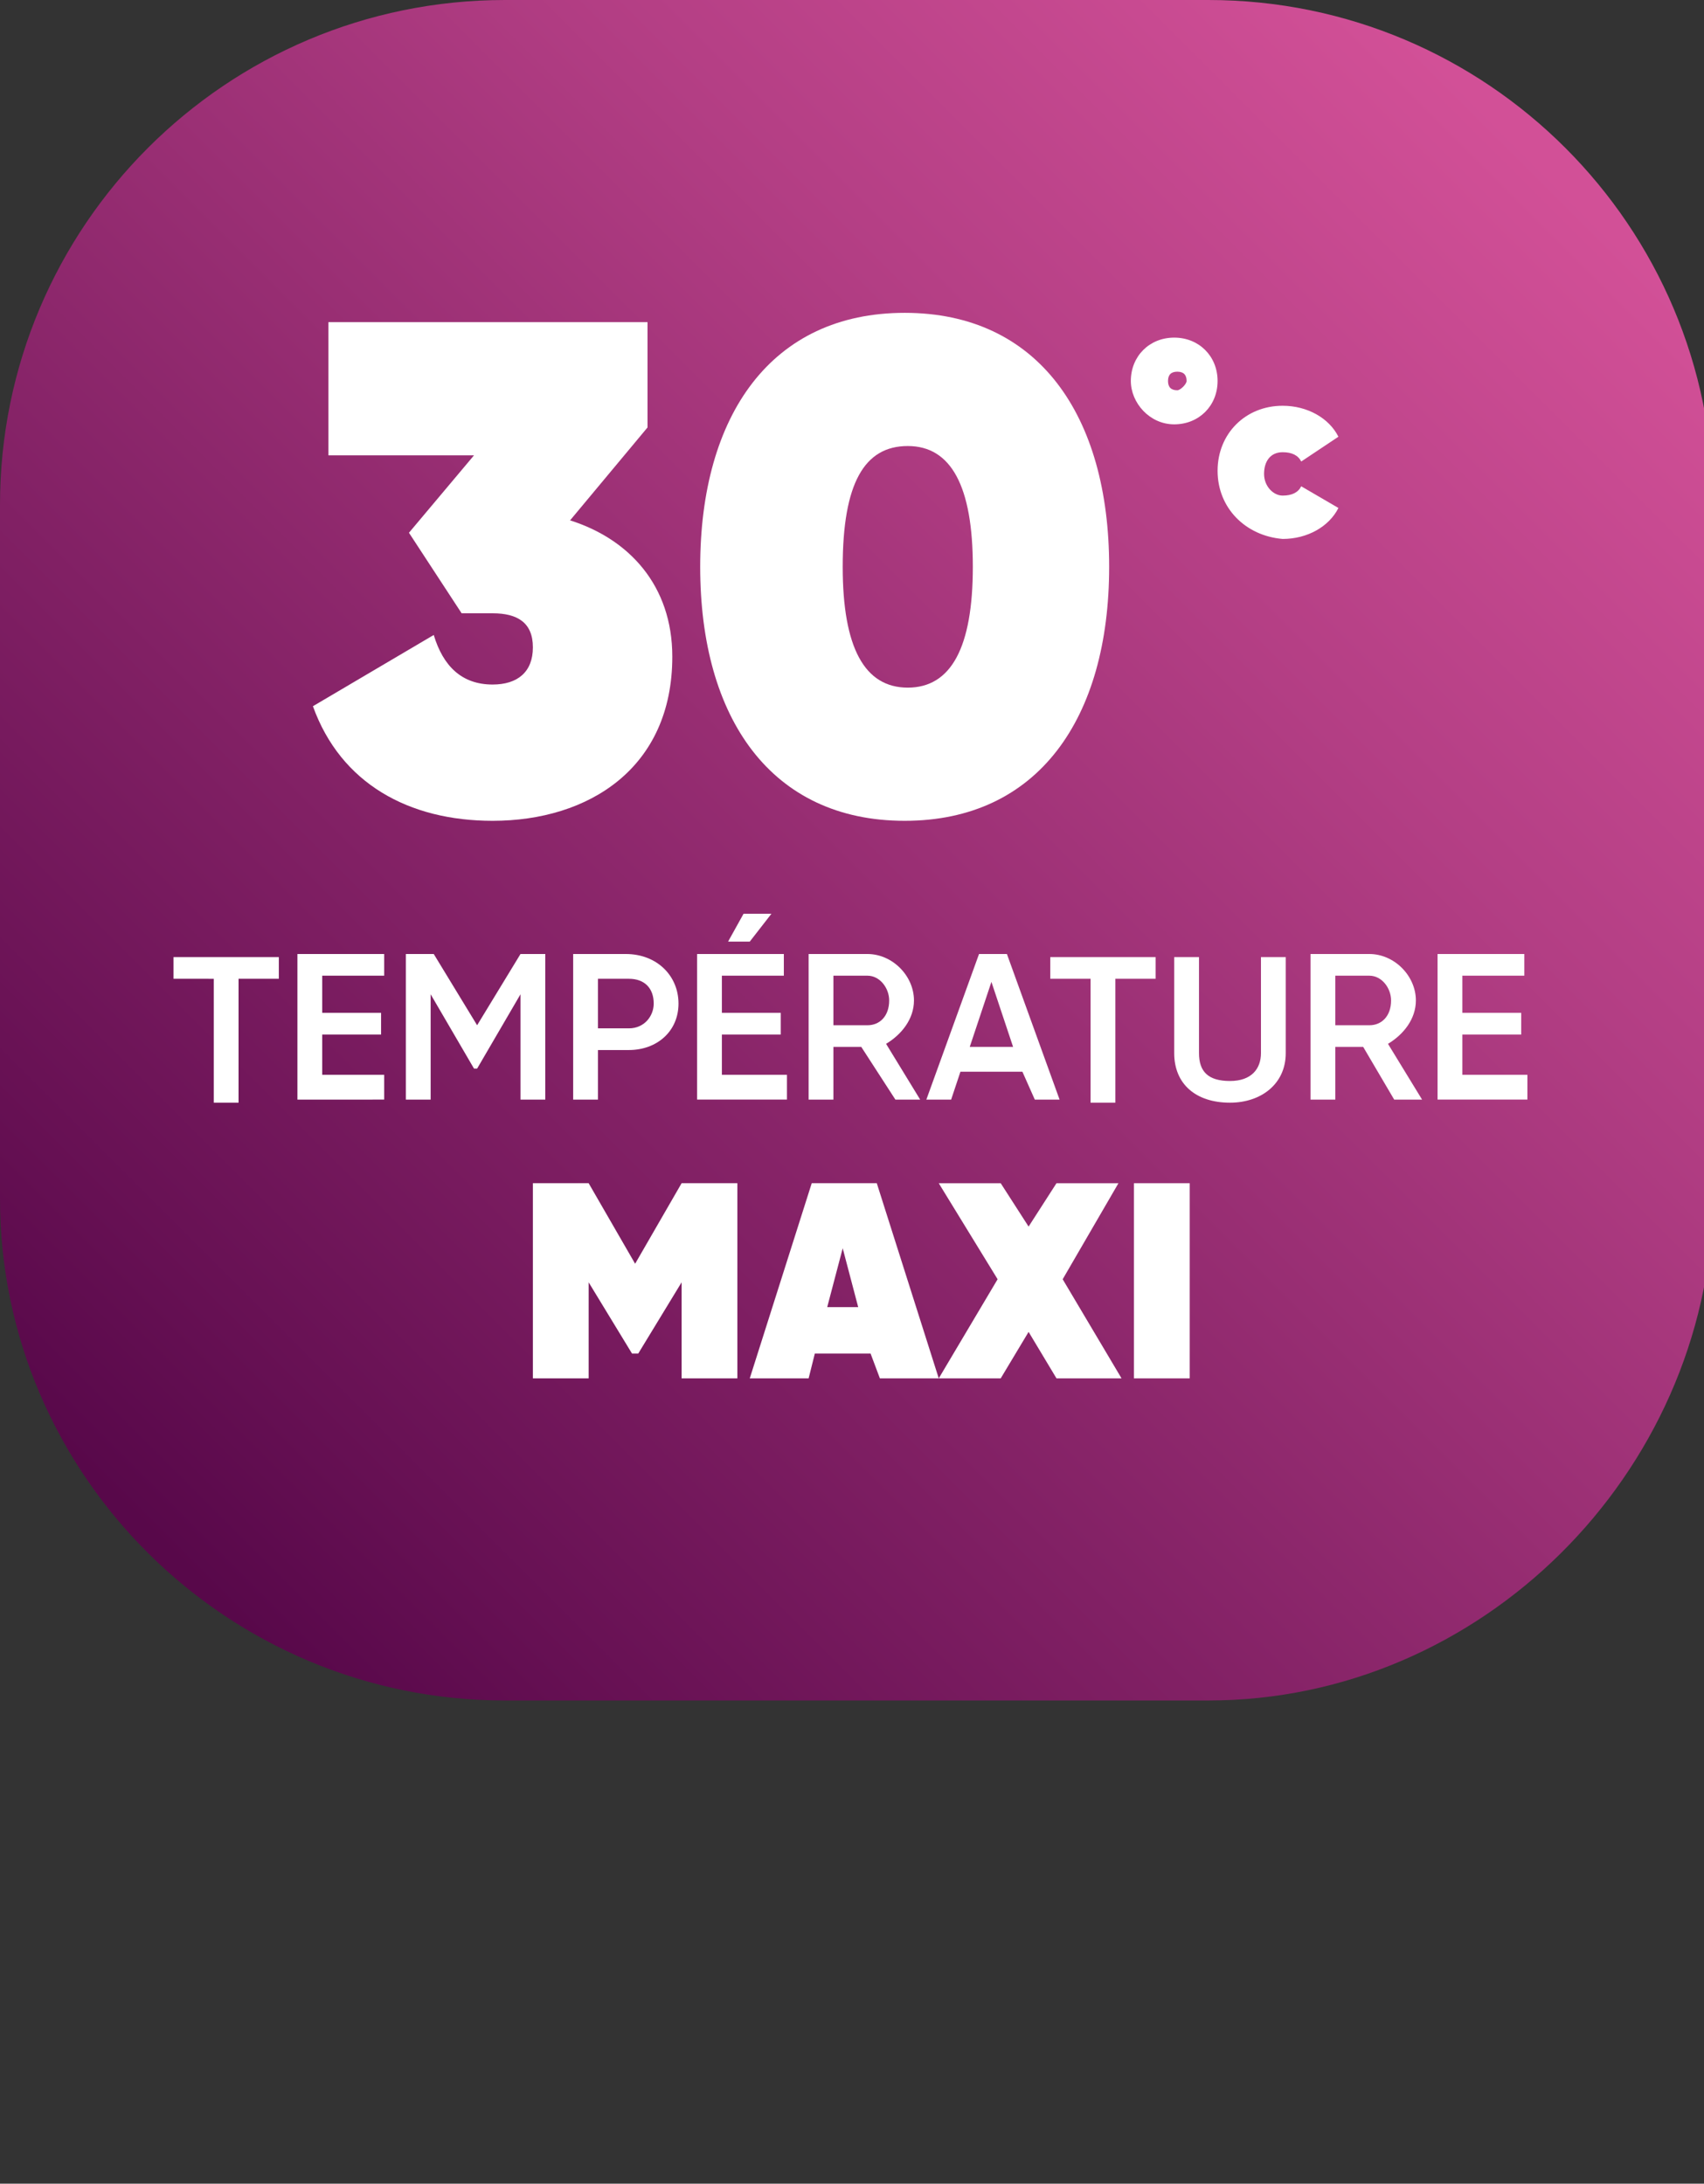
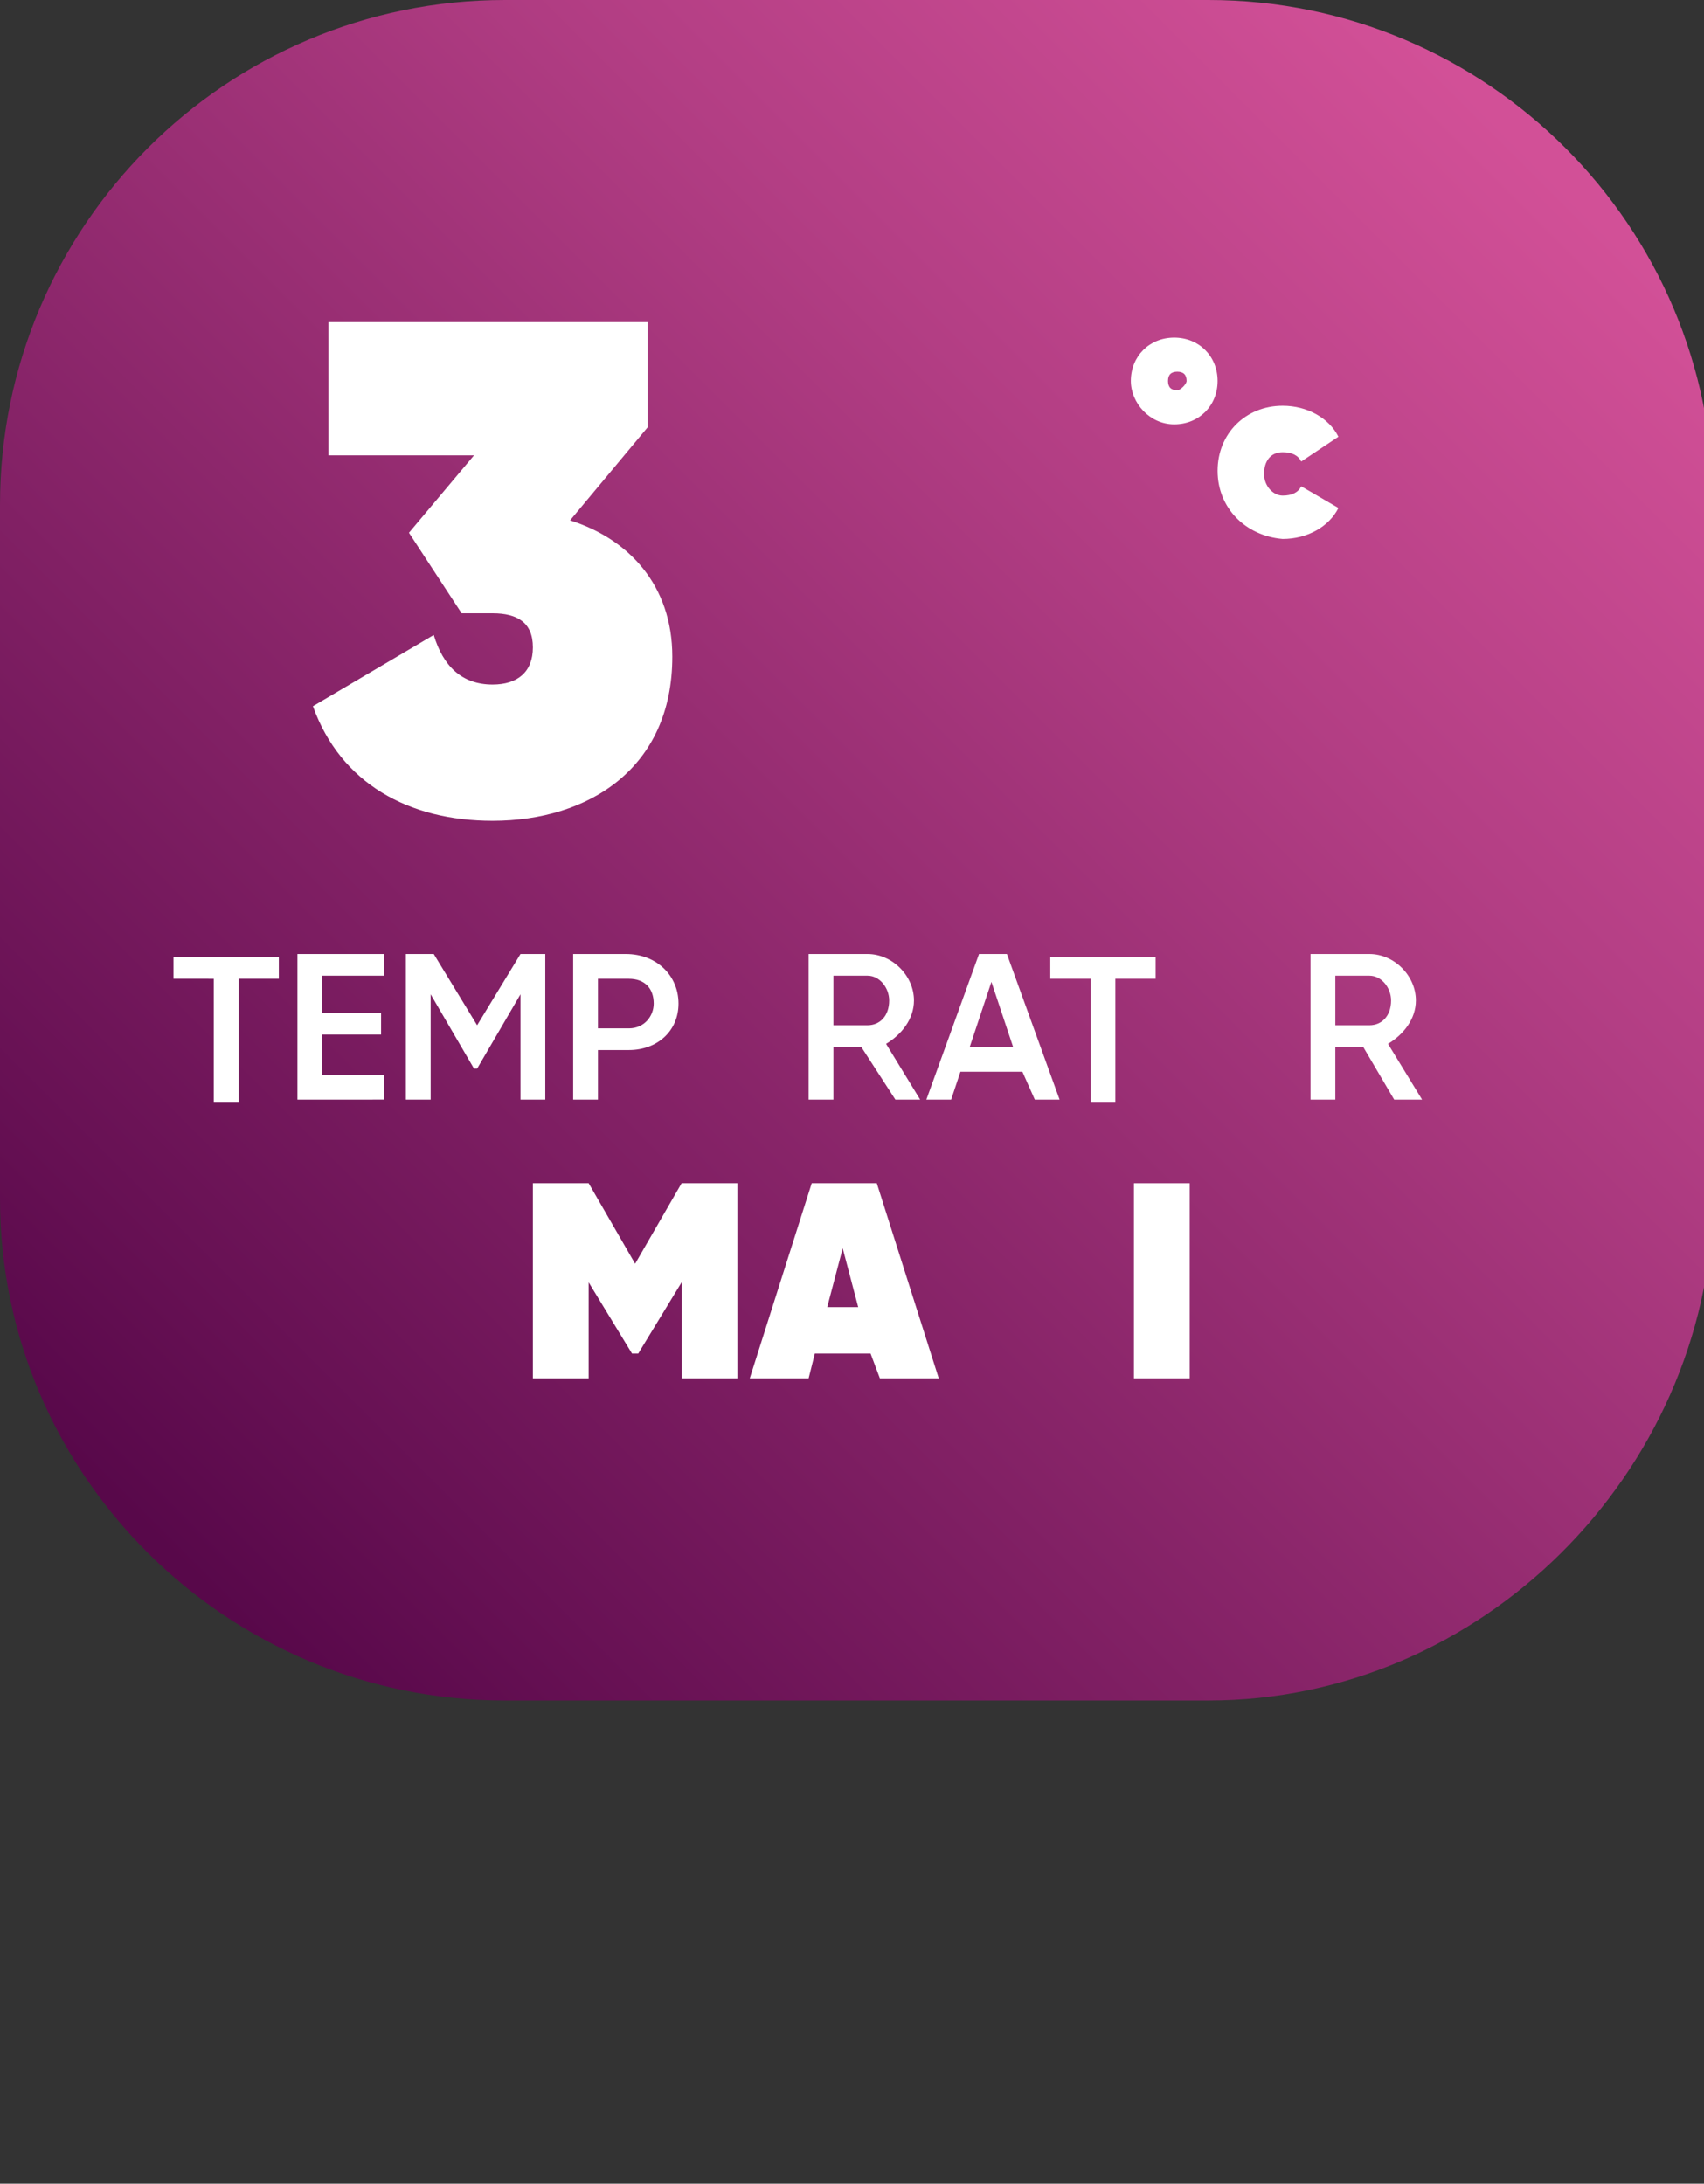
<svg xmlns="http://www.w3.org/2000/svg" version="1.1" id="Calque_1" x="0px" y="0px" viewBox="0 0 55 70.5" style="enable-background:new 0 0 55 70.5;" xml:space="preserve">
  <rect x="0" y="0" width="55" height="70.5" fill="#333333" stroke="none" />
  <style type="text/css">
	.st0{fill:url(#SVGID_1_);}
	.st1{fill:#FFFFFF;}
</style>
  <linearGradient id="SVGID_1_" gradientUnits="userSpaceOnUse" x1="-13.245" y1="68.872" x2="31.389" y2="24.238" gradientTransform="matrix(1 0 0 1 18.4 -19)">
    <stop offset="0" style="stop-color:#58084A" />
    <stop offset="0.102" style="stop-color:#661053" />
    <stop offset="0.717" style="stop-color:#B33E84" />
    <stop offset="1" style="stop-color:#D25097" />
  </linearGradient>
  <path class="st0" d="M39,54.9H16.3C7.3,54.9,0,47.6,0,38.7V16.3C0,7.3,7.3,0,16.3,0H39c9,0,16.3,7.3,16.3,16.3v22.5  C55.1,47.6,47.8,54.9,39,54.9z" />
  <path class="st1" d="M9,31.6H7.7v4H6.9v-4H5.6v-0.7H9V31.6z" />
  <path class="st1" d="M12.4,34.8v0.7H9.6v-4.7h2.8v0.7h-2v1.2h1.9v0.7h-1.9v1.3H12.4z" />
  <path class="st1" d="M17.6,35.5h-0.8v-3.4l-1.4,2.4h-0.1l-1.4-2.4v3.4h-0.8v-4.7H14l1.4,2.3l1.4-2.3h0.8V35.5z" />
  <path class="st1" d="M21.9,32.4c0,0.9-0.7,1.5-1.6,1.5h-1v1.6h-0.8v-4.7h1.7C21.2,30.8,21.9,31.5,21.9,32.4z M21.1,32.4  c0-0.5-0.3-0.8-0.8-0.8h-1v1.6h1C20.8,33.2,21.1,32.8,21.1,32.4z" />
-   <path class="st1" d="M25.4,34.8v0.7h-2.9v-4.7h2.8v0.7h-2v1.2h1.9v0.7h-1.9v1.3H25.4z M24.2,30.4h-0.7l0.5-0.9h0.9L24.2,30.4z" />
  <path class="st1" d="M27.8,33.8h-0.9v1.7h-0.8v-4.7H28c0.8,0,1.5,0.7,1.5,1.5c0,0.6-0.4,1.1-0.9,1.4l1.1,1.8h-0.8L27.8,33.8z   M26.9,33.1H28c0.4,0,0.7-0.3,0.7-0.8c0-0.4-0.3-0.8-0.7-0.8h-1.1V33.1z" />
  <path class="st1" d="M33,34.6h-2l-0.3,0.9h-0.8l1.7-4.7h0.9l1.7,4.7h-0.8L33,34.6z M32.7,33.8L32,31.7l-0.7,2.1H32.7z" />
  <path class="st1" d="M37.3,31.6H36v4h-0.8v-4h-1.3v-0.7h3.4V31.6z" />
-   <path class="st1" d="M37.9,34v-3.1h0.8v3.1c0,0.6,0.3,0.9,1,0.9s1-0.4,1-0.9v-3.1h0.8V34c0,1-0.8,1.6-1.8,1.6  C38.6,35.6,37.9,35,37.9,34z" />
  <path class="st1" d="M44,33.8h-0.9v1.7h-0.8v-4.7h1.9c0.8,0,1.5,0.7,1.5,1.5c0,0.6-0.4,1.1-0.9,1.4l1.1,1.8H45L44,33.8z M43.1,33.1  h1.1c0.4,0,0.7-0.3,0.7-0.8c0-0.4-0.3-0.8-0.7-0.8h-1.1V33.1z" />
-   <path class="st1" d="M49.3,34.8v0.7h-2.9v-4.7h2.8v0.7h-2v1.2h1.9v0.7h-1.9v1.3H49.3z" />
  <path class="st1" d="M23.8,44.5H22v-3.1l-1.4,2.3h-0.2l-1.4-2.3v3.1h-1.8v-6.3h1.8l1.5,2.6l1.5-2.6h1.8V44.5z" />
  <path class="st1" d="M28.1,43.7h-1.8l-0.2,0.8h-1.9l2-6.3h2.1l2,6.3h-1.9L28.1,43.7z M27.7,42.2l-0.5-1.9l-0.5,1.9H27.7z" />
-   <path class="st1" d="M34.1,44.5L33.2,43l-0.9,1.5h-2l1.9-3.2l-1.9-3.1h2l0.9,1.4l0.9-1.4h2l-1.8,3.1l1.9,3.2H34.1z" />
  <path class="st1" d="M38.4,38.2v6.3h-1.8v-6.3H38.4z" />
  <path class="st1" d="M21.7,21.2c0,3.6-2.7,5.3-5.8,5.3c-2.7,0-4.9-1.2-5.8-3.7l3.9-2.3c0.3,1,0.9,1.6,1.9,1.6c0.8,0,1.3-0.4,1.3-1.2  c0-0.8-0.5-1.1-1.3-1.1h-1l-1.7-2.6l2.1-2.5h-4.7v-4.3h10.3v3.4l-2.5,3C20.3,17.4,21.7,18.9,21.7,21.2z" />
-   <path class="st1" d="M22.6,18.3c0-4.9,2.3-8.2,6.6-8.2s6.6,3.3,6.6,8.2s-2.3,8.2-6.6,8.2S22.6,23.2,22.6,18.3z M31.4,18.3  c0-2.6-0.7-3.9-2.1-3.9s-2.1,1.2-2.1,3.9c0,2.6,0.7,3.9,2.1,3.9S31.4,20.9,31.4,18.3z" />
  <path class="st1" d="M36.5,12.3c0-0.8,0.6-1.4,1.4-1.4c0.8,0,1.4,0.6,1.4,1.4c0,0.8-0.6,1.4-1.4,1.4C37.1,13.7,36.5,13,36.5,12.3z   M38.3,12.3c0-0.2-0.1-0.3-0.3-0.3c-0.2,0-0.3,0.1-0.3,0.3c0,0.2,0.1,0.3,0.3,0.3C38.1,12.6,38.3,12.4,38.3,12.3z" />
  <path class="st1" d="M39.3,15.2c0-1.2,0.9-2.1,2.1-2.1c0.8,0,1.5,0.4,1.8,1L42,14.9c-0.1-0.2-0.3-0.3-0.6-0.3  c-0.4,0-0.6,0.3-0.6,0.7c0,0.4,0.3,0.7,0.6,0.7c0.3,0,0.5-0.1,0.6-0.3l1.2,0.7c-0.3,0.6-1,1-1.8,1C40.2,17.3,39.3,16.4,39.3,15.2z" />
</svg>